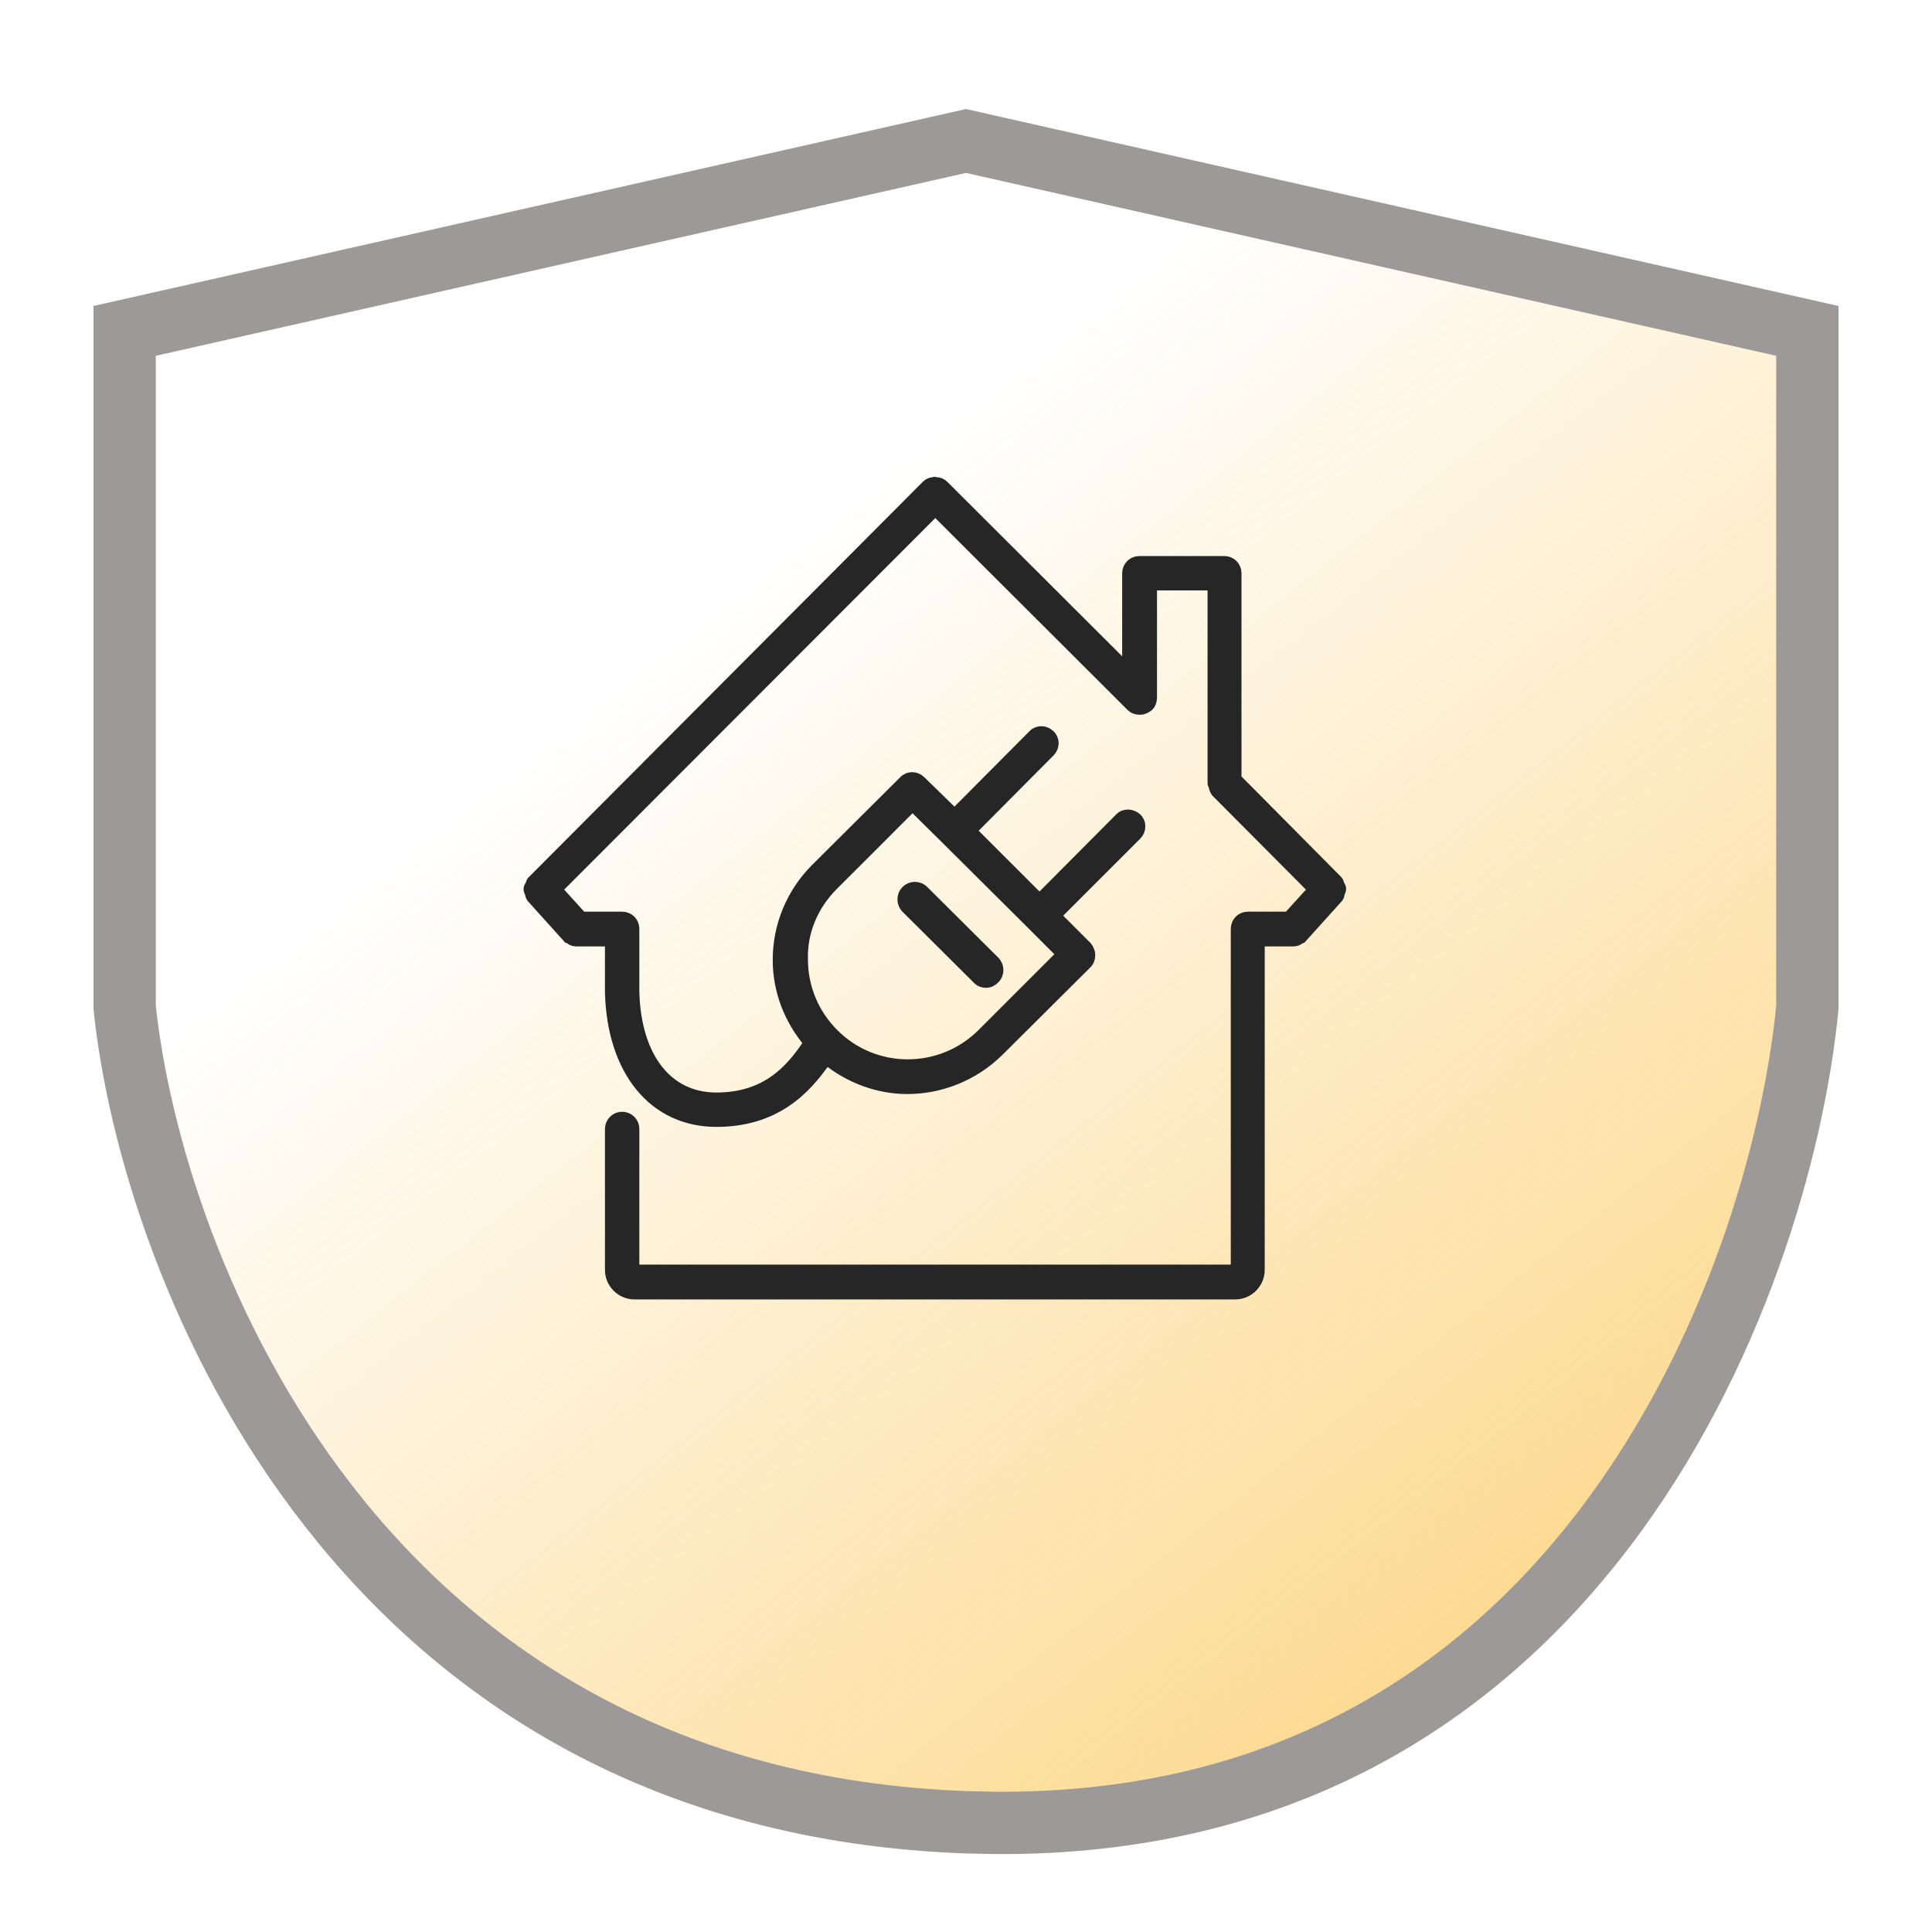
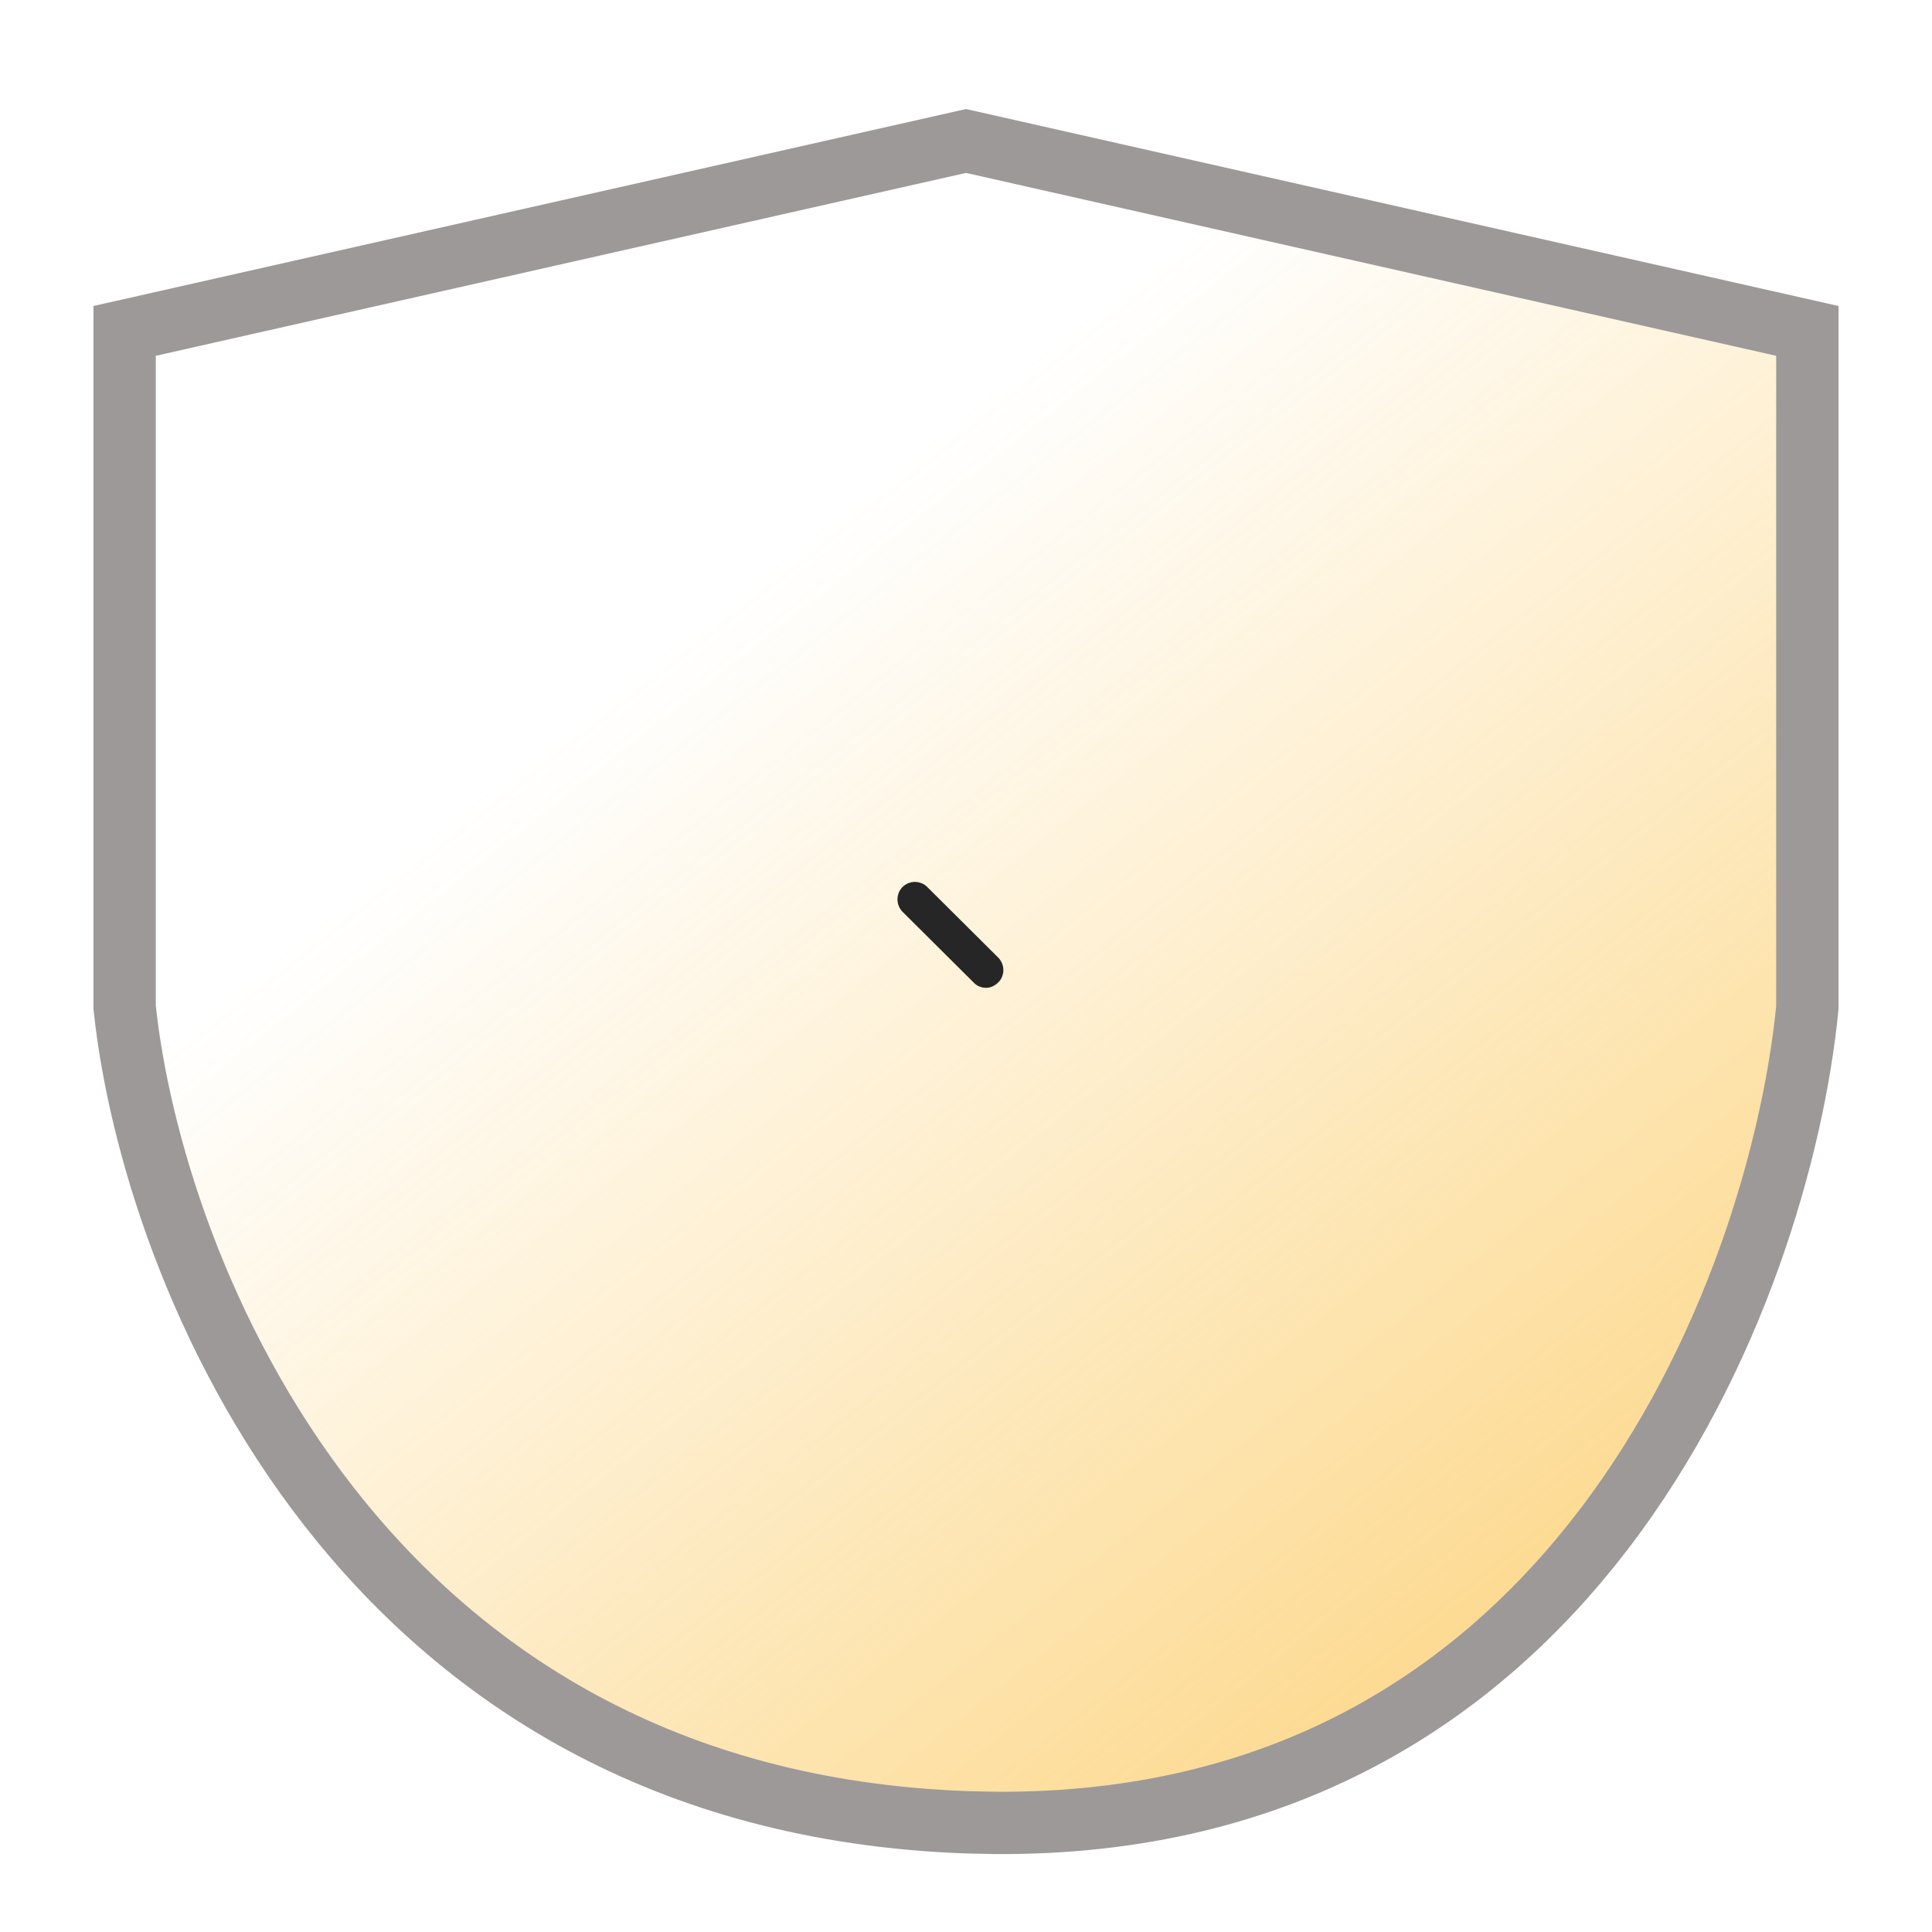
<svg xmlns="http://www.w3.org/2000/svg" width="62" height="62" viewBox="0 0 62 62" fill="none">
  <path d="M58 10.619V32.338C57.554 36.861 55.661 43.599 51.454 49.098C47.397 54.4 41.19 58.561 31.94 58.499L31.036 58.48C21.248 58.131 14.738 53.708 10.54 48.323C6.33 42.922 4.444 36.541 4 32.33V10.619L31 4.524L58 10.619Z" fill="url(#paint0_linear_91_3834)" stroke="#9D9999" stroke-width="2" />
-   <path d="M43 28.528C43 28.486 42.972 28.444 42.944 28.402C42.93 28.36 42.93 28.317 42.902 28.289L39.641 25V18.395C39.641 18.198 39.486 18.044 39.29 18.044H36.563C36.367 18.044 36.212 18.198 36.212 18.395V21.543L30.253 15.598C30.196 15.545 30.121 15.514 30.042 15.514C30.028 15.514 30.014 15.5 30 15.5C29.986 15.5 29.972 15.514 29.958 15.514C29.888 15.514 29.817 15.542 29.761 15.598L17.112 28.289C17.07 28.317 17.084 28.36 17.056 28.402C17.042 28.444 17 28.486 17 28.528C17 28.57 17.028 28.612 17.042 28.655C17.056 28.697 17.056 28.739 17.084 28.781L18.237 30.06H18.251C18.321 30.13 18.405 30.172 18.504 30.172H19.614V31.859C19.684 34.361 21.005 35.963 22.987 35.963C24.828 35.963 25.812 34.993 26.515 33.953C27.273 34.571 28.187 34.909 29.115 34.909C30.169 34.909 31.223 34.501 32.024 33.714L34.849 30.903C34.919 30.833 34.947 30.749 34.947 30.65C34.947 30.552 34.905 30.468 34.849 30.397L33.837 29.385L36.451 26.771C36.591 26.631 36.591 26.406 36.451 26.279C36.31 26.153 36.085 26.139 35.959 26.279L33.359 28.893L31.124 26.659L33.668 24.101C33.809 23.96 33.809 23.736 33.668 23.609C33.528 23.469 33.303 23.469 33.176 23.609L30.632 26.167L29.522 25.085C29.382 24.944 29.157 24.944 29.03 25.085L26.205 27.896C25.432 28.669 24.997 29.709 24.997 30.805C24.997 31.789 25.362 32.716 25.995 33.461C25.376 34.417 24.561 35.26 22.987 35.26C21.399 35.26 20.373 33.953 20.317 31.831V29.807C20.317 29.61 20.162 29.456 19.965 29.456H18.658L17.829 28.542L30.014 16.343L36.324 22.64C36.395 22.71 36.479 22.738 36.577 22.738C36.676 22.738 36.76 22.696 36.83 22.64C36.901 22.569 36.929 22.485 36.929 22.387V18.747H38.952V25.141C38.952 25.169 38.98 25.183 38.98 25.211C38.995 25.268 39.009 25.338 39.051 25.394L42.185 28.542L41.356 29.456H40.049C39.852 29.456 39.697 29.61 39.697 29.807V40.741C39.697 40.769 39.683 40.783 39.655 40.783H20.415C20.373 40.769 20.359 40.741 20.317 40.741V36.23C20.317 36.033 20.162 35.878 19.965 35.878C19.769 35.878 19.614 36.033 19.614 36.23V40.755C19.614 41.163 19.951 41.5 20.359 41.5H39.641C40.049 41.5 40.386 41.163 40.386 40.755V30.172H41.496C41.595 30.172 41.679 30.13 41.749 30.06H41.763L42.916 28.781C42.944 28.753 42.944 28.697 42.958 28.655C42.972 28.598 43 28.57 43 28.528ZM26.711 28.388L29.283 25.816L30.365 26.884L33.106 29.61L34.118 30.622L31.546 33.194C30.211 34.529 28.047 34.529 26.725 33.194C26.079 32.548 25.728 31.69 25.728 30.791C25.7 29.891 26.065 29.034 26.711 28.388Z" fill="#262626" stroke="#262626" stroke-width="0.4" />
  <path d="M31.394 31.396C31.466 31.47 31.553 31.5 31.639 31.5C31.74 31.5 31.827 31.456 31.899 31.381C32.043 31.233 32.029 30.996 31.884 30.863L29.62 28.611C29.476 28.463 29.245 28.463 29.101 28.611C28.957 28.759 28.971 28.996 29.116 29.13L31.394 31.396Z" fill="#262626" stroke="#262626" stroke-width="0.4" />
  <defs>
    <linearGradient id="paint0_linear_91_3834" x1="21.023" y1="16.8" x2="73.667" y2="83.5" gradientUnits="userSpaceOnUse">
      <stop offset="0.039" stop-color="#FAB627" stop-opacity="0" />
      <stop offset="1" stop-color="#FAB627" />
    </linearGradient>
  </defs>
</svg>